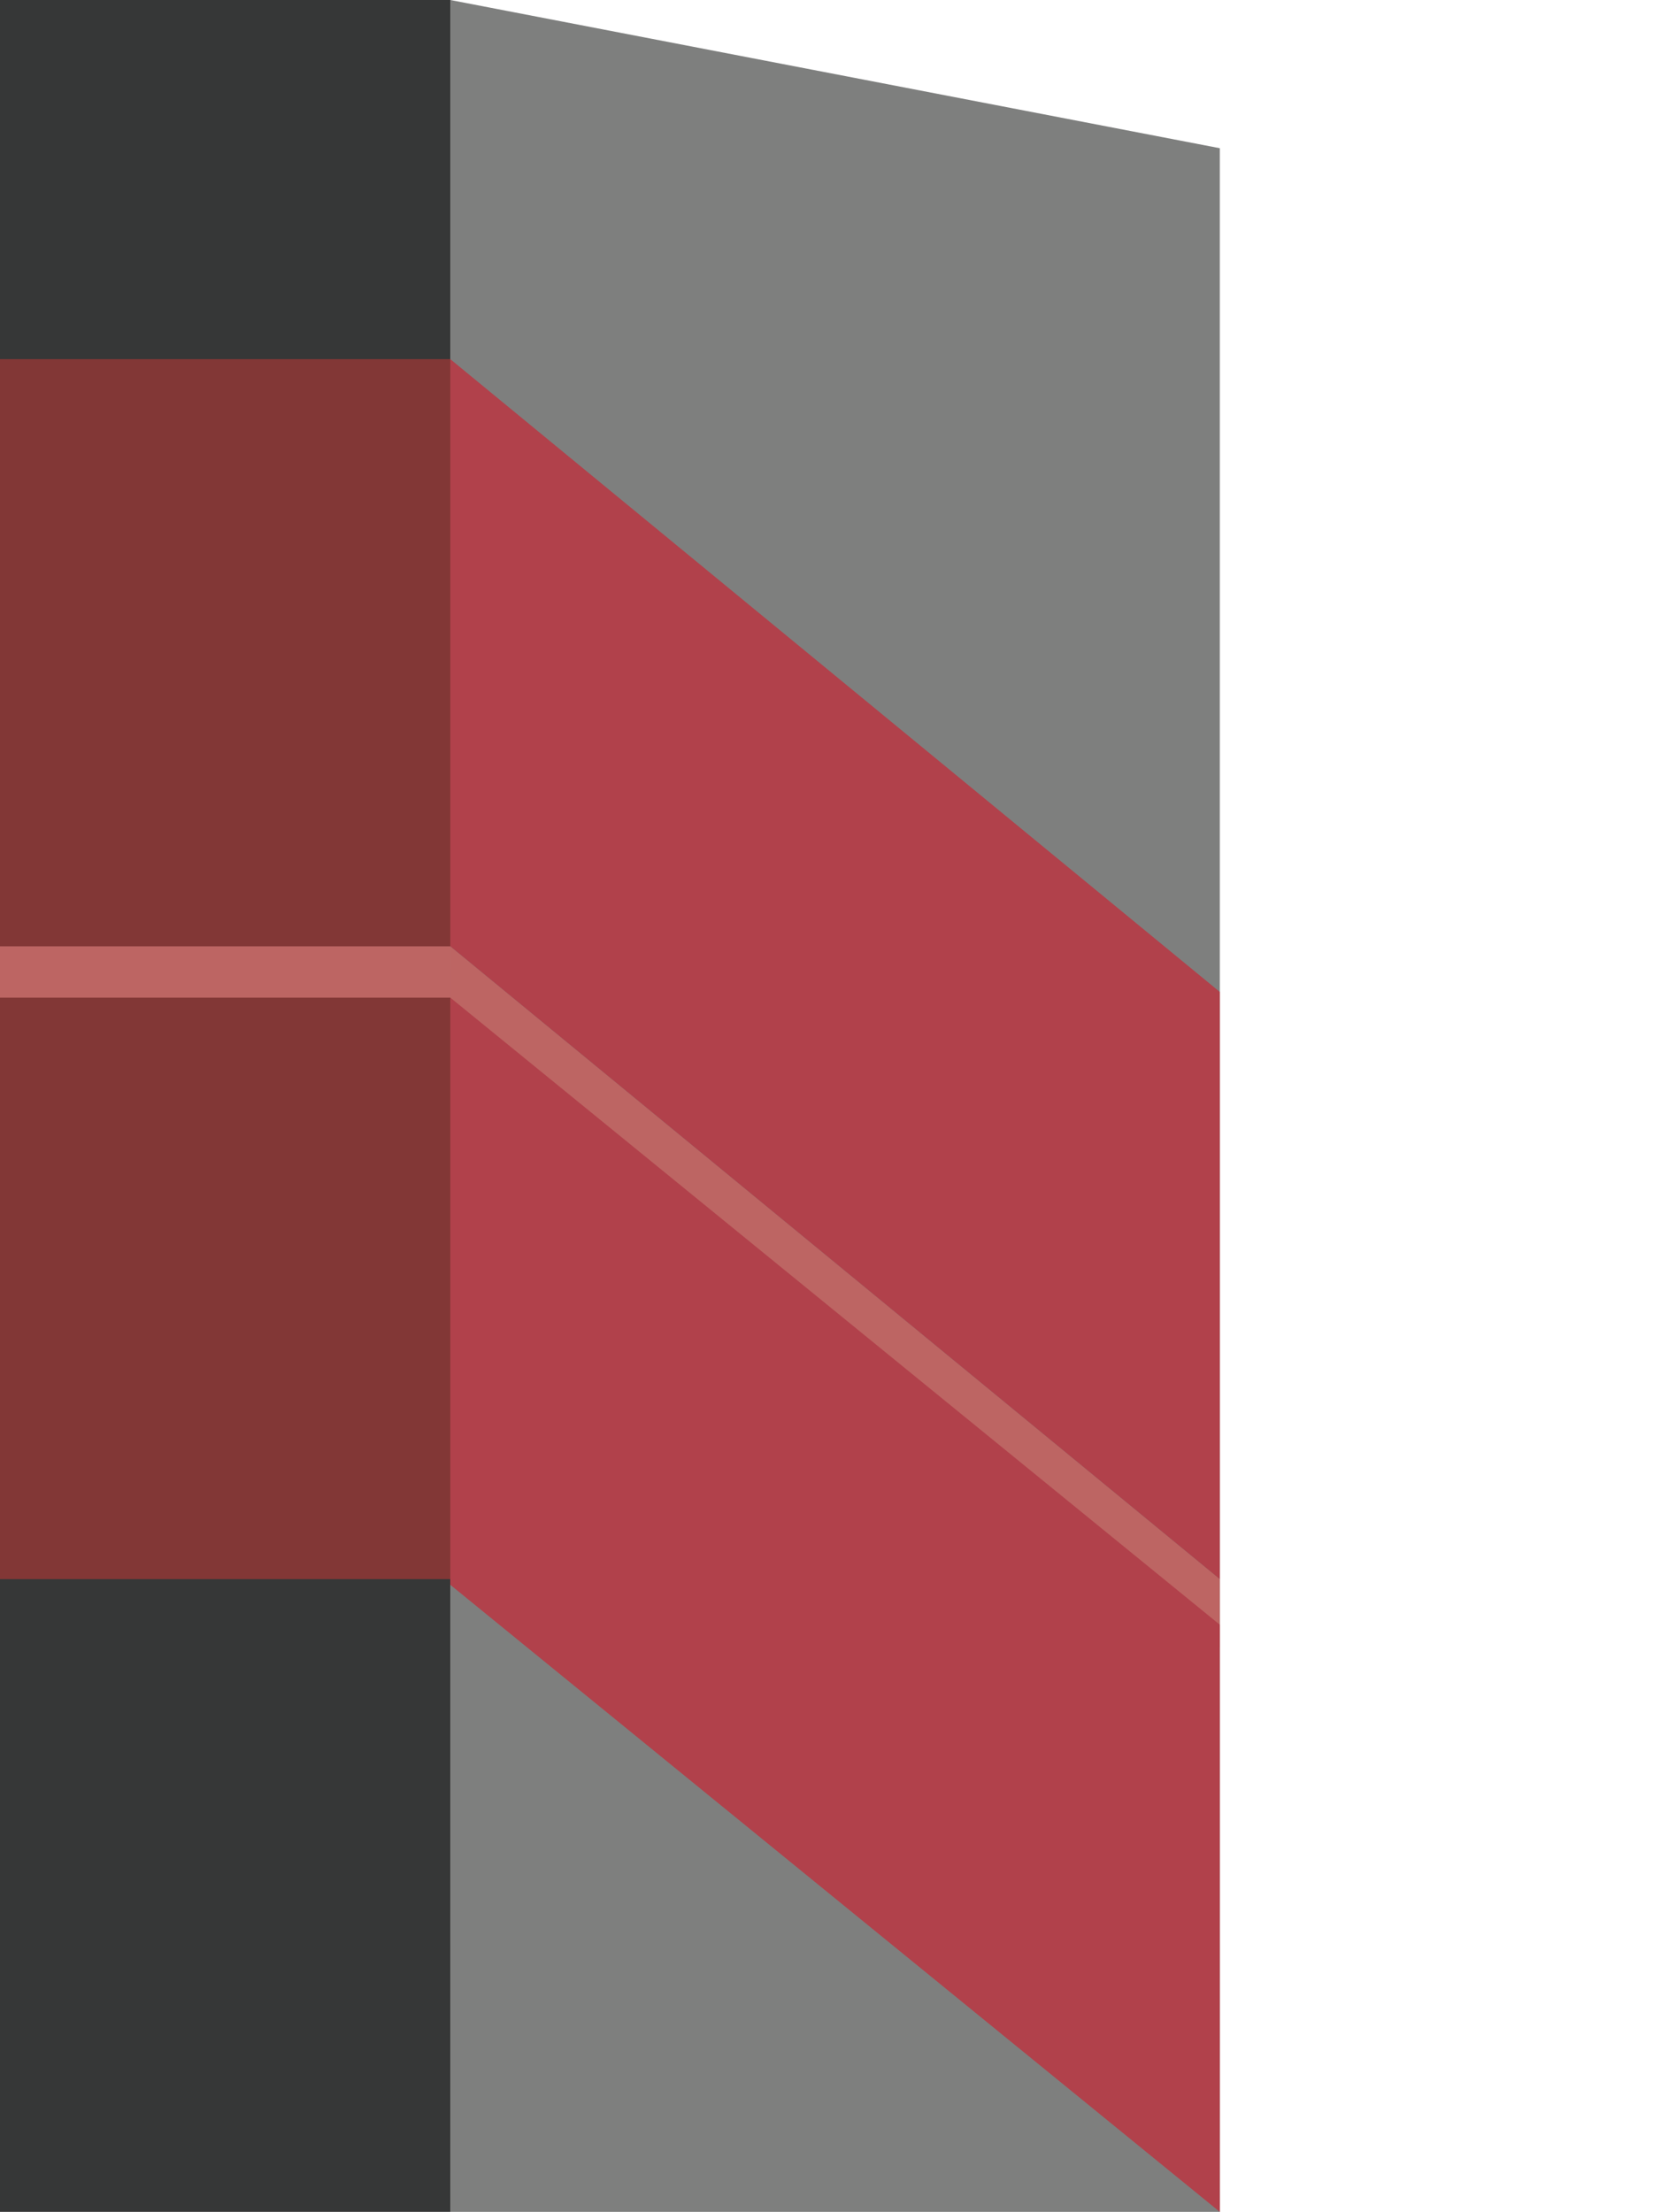
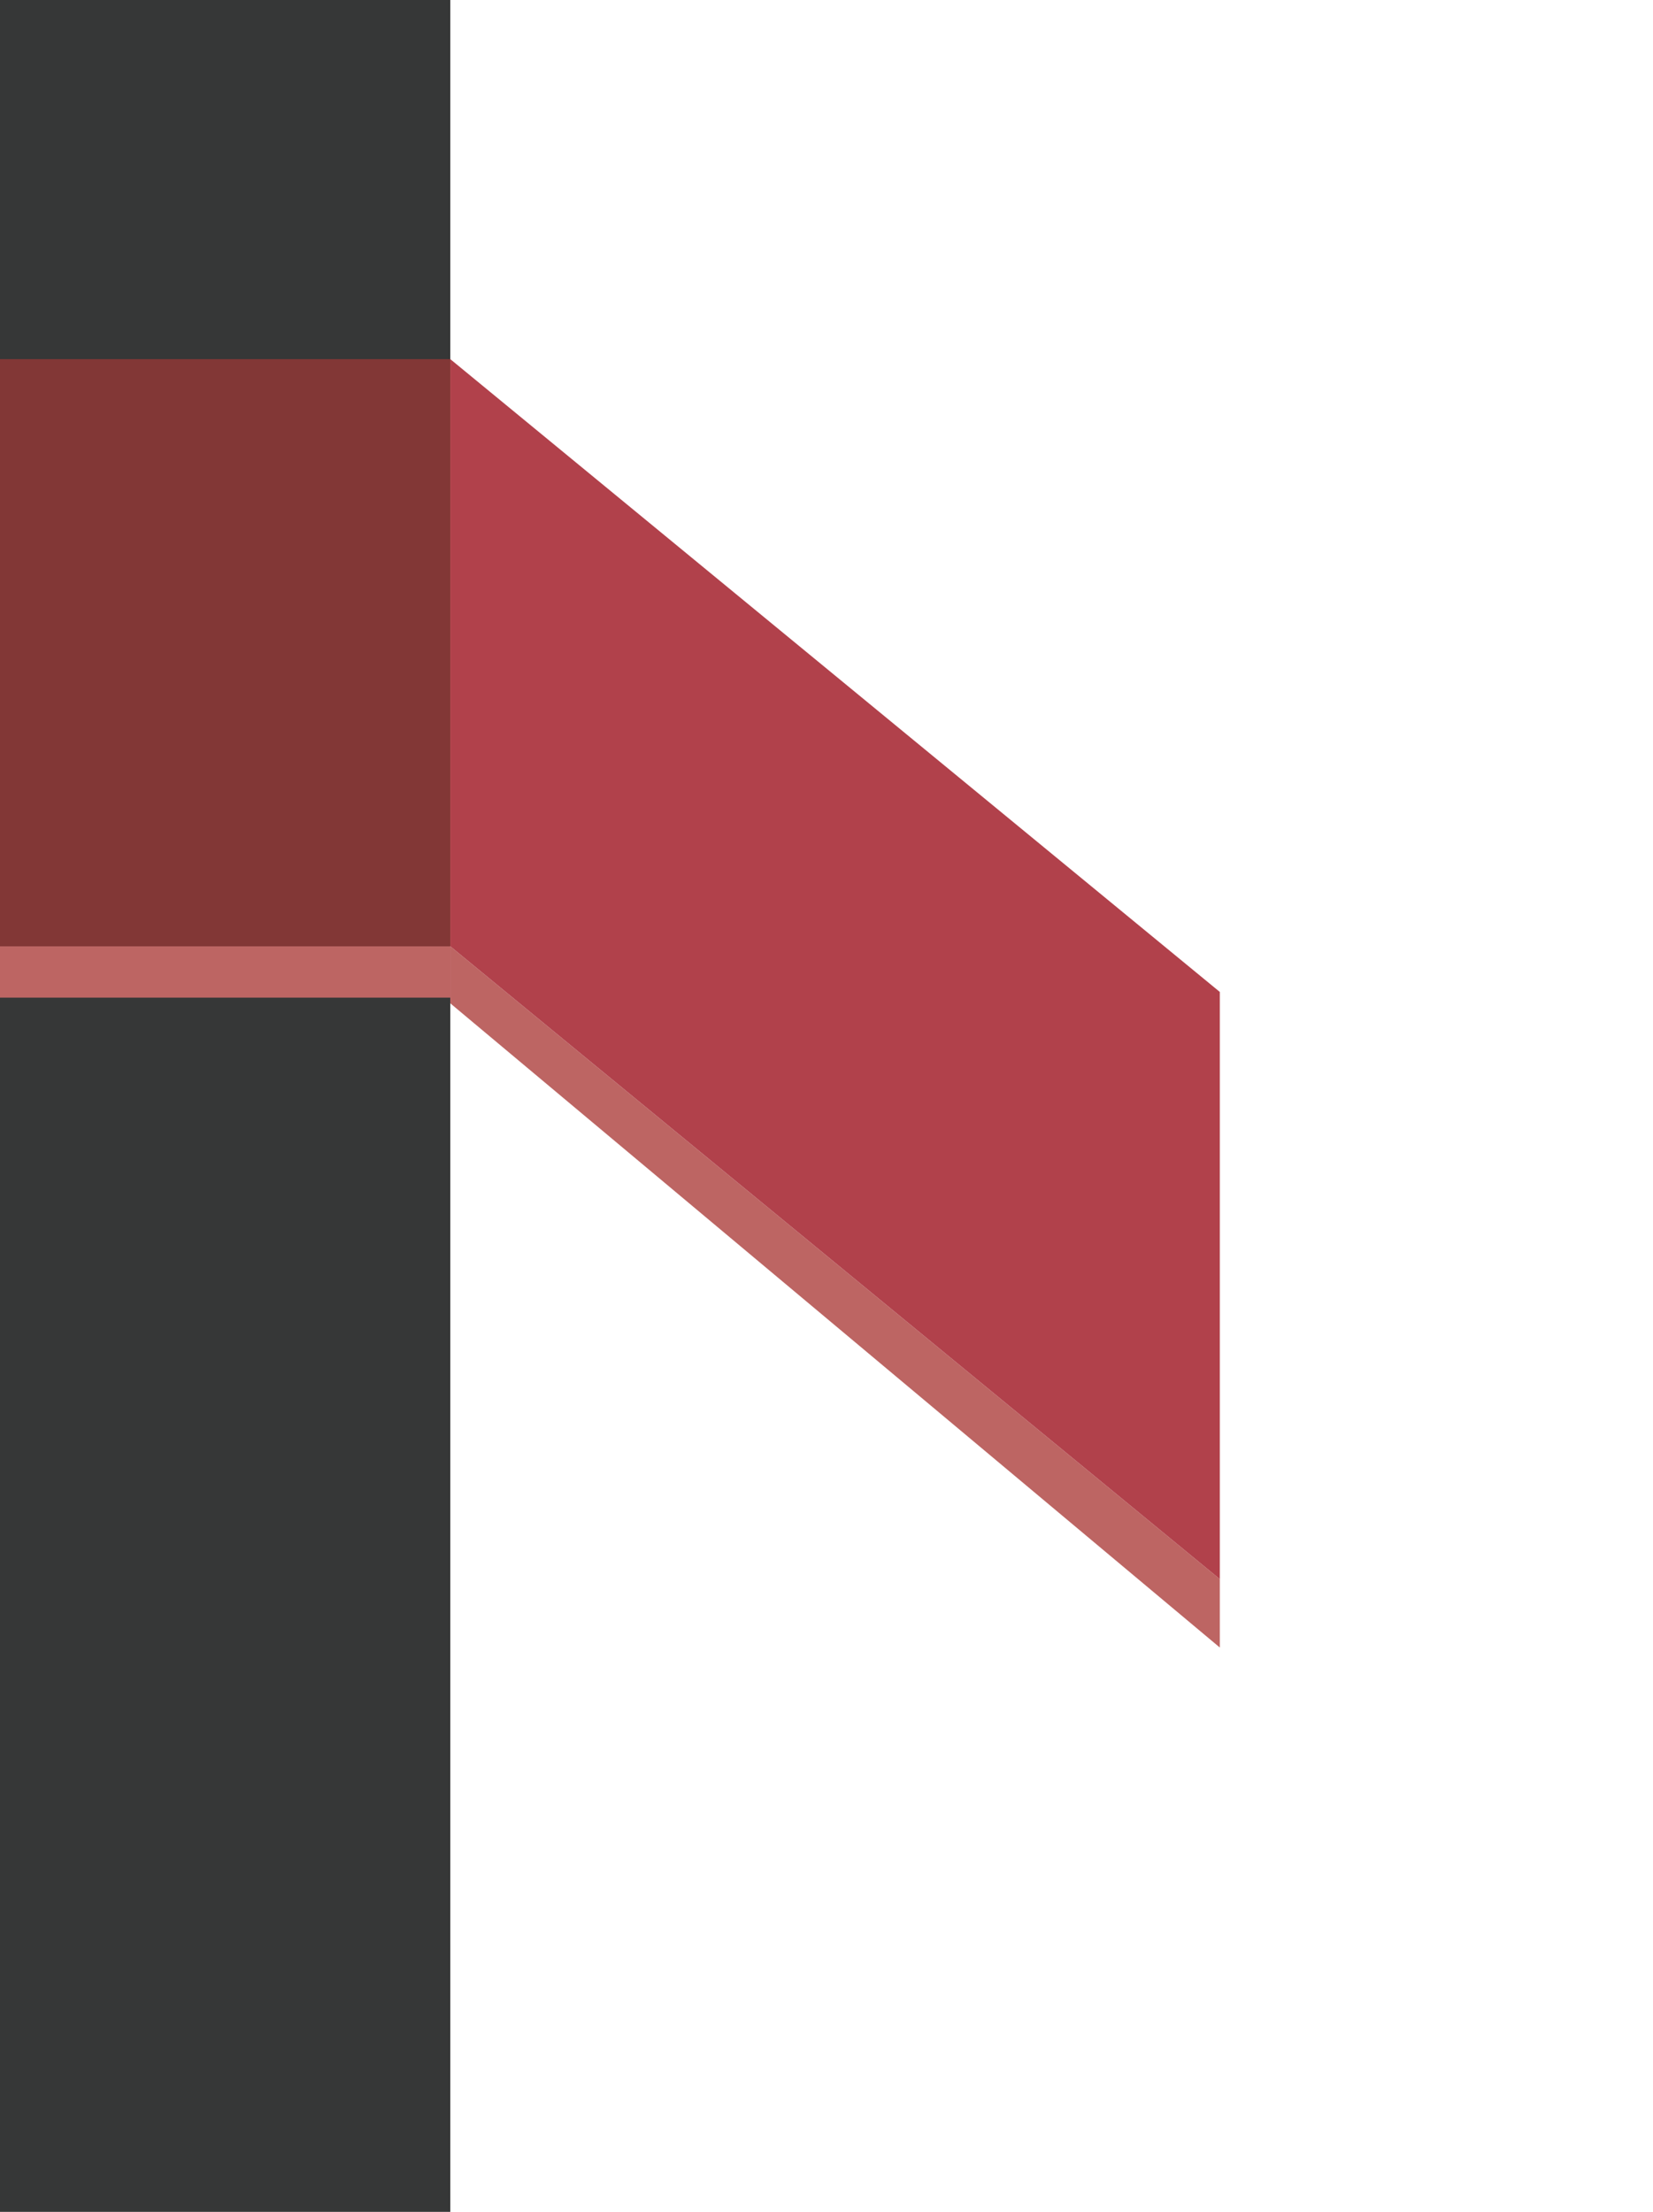
<svg xmlns="http://www.w3.org/2000/svg" version="1.1" viewBox="0 0 29 38.8">
  <defs>
    <style>
      .cls-1 {
        fill: #b1414b;
      }

      .cls-2 {
        fill: #bd6563;
      }

      .cls-3 {
        fill: #7e7f7e;
      }

      .cls-4 {
        fill: #363737;
      }

      .cls-5 {
        fill: #823736;
      }
    </style>
  </defs>
  <g>
    <g id="Layer_1">
      <g id="Layer_1-2" data-name="Layer_1">
        <g id="Layer_1-2">
          <g id="Layer_1-2-2" data-name="Layer_1-2">
            <g id="Layer_1-2-2">
              <g id="Layer_1-2-2-2" data-name="Layer_1-2-2">
-                 <polygon class="cls-3" points="21.4 38.8 7.9 38.8 7.9 0 21.4 2.6 21.4 38.8" />
                <rect class="cls-4" width="7.9" height="38.8" />
                <rect class="cls-5" y="6.3" width="7.9" height="10.3" />
-                 <rect class="cls-5" y="17" width="7.9" height="10.7" />
                <rect class="cls-2" y="16.6" width="7.9" height=".9" />
                <polygon class="cls-2" points="21.4 28.9 7.9 17.6 7.9 16.6 21.4 27.7 21.4 28.9" />
                <polygon class="cls-1" points="21.4 27.7 7.9 16.6 7.9 6.3 21.4 17.4 21.4 27.7" />
-                 <polygon class="cls-1" points="21.4 38.8 7.9 27.8 7.9 17.5 21.4 28.5 21.4 38.8" />
              </g>
            </g>
          </g>
        </g>
      </g>
    </g>
  </g>
</svg>